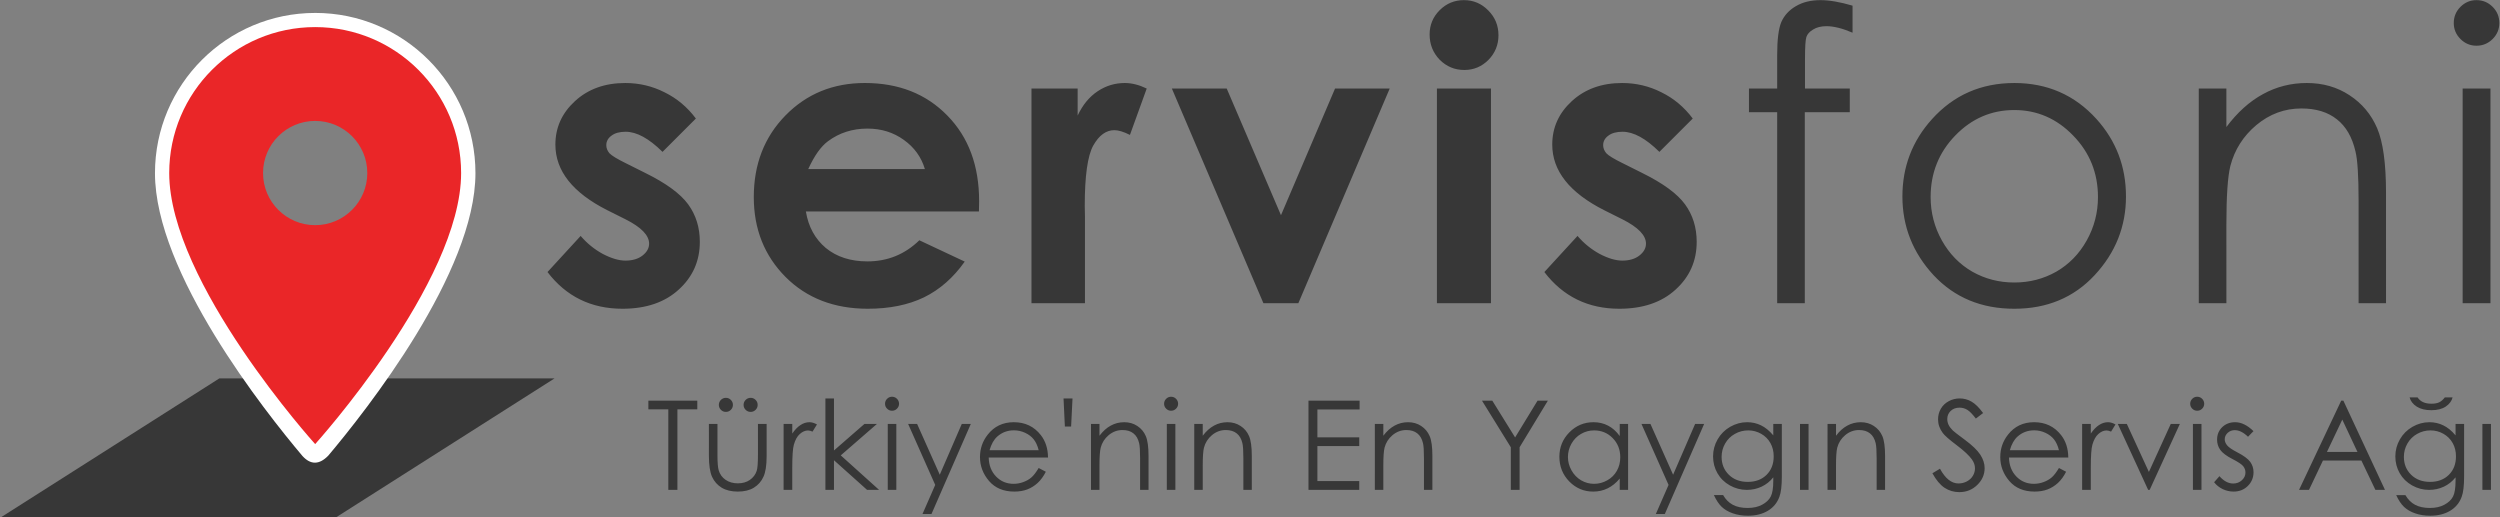
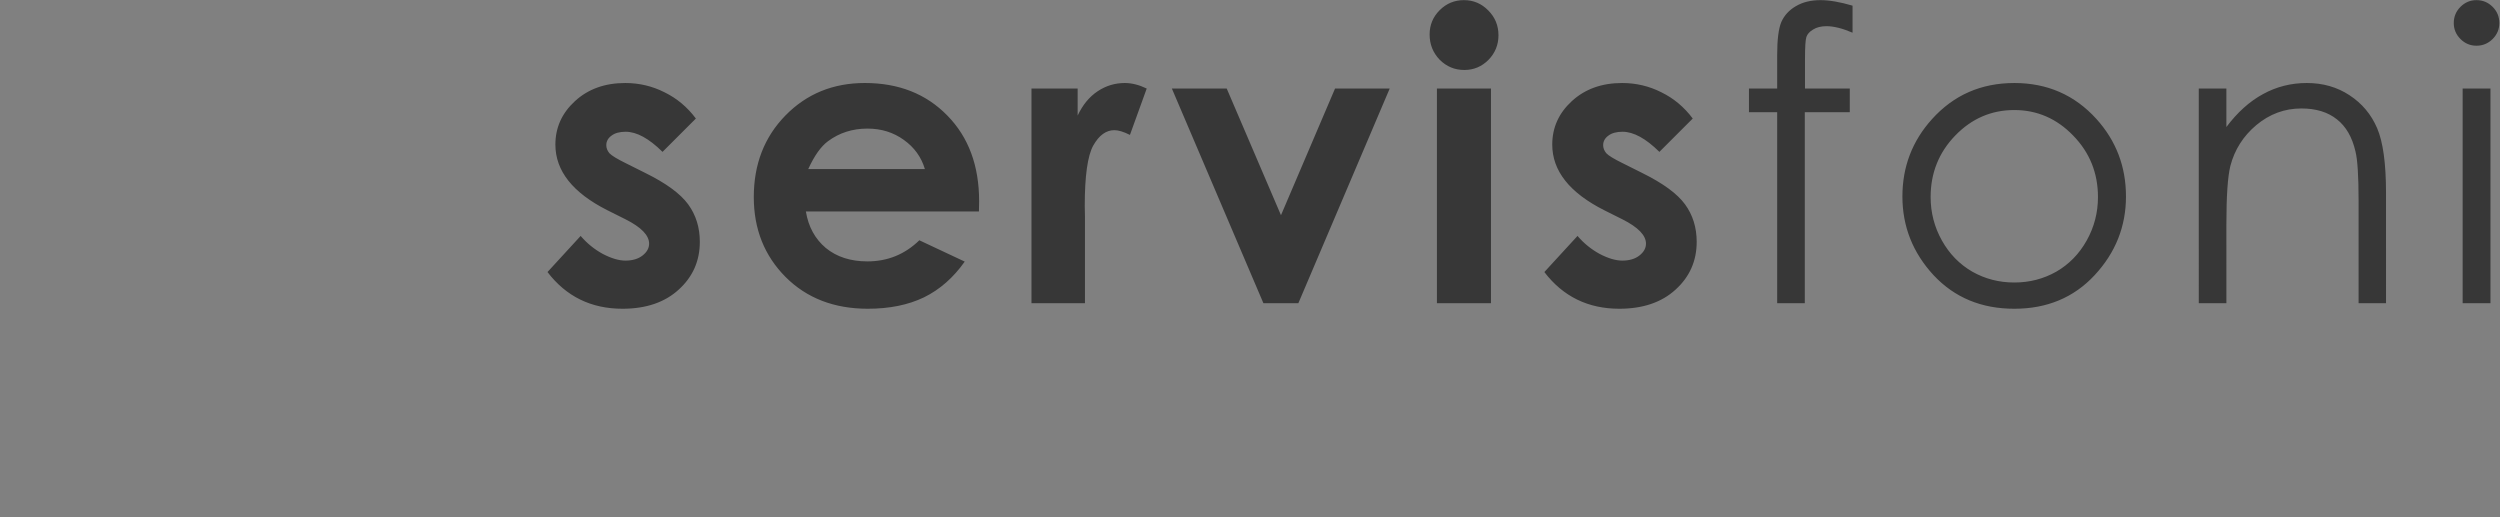
<svg xmlns="http://www.w3.org/2000/svg" width="1341.6" height="277.5">
  <rect width="100%" height="100%" fill="#808080" stroke="none" />
  <g transform="matrix(1.333 0 0 -1.333 -1.093 277.1)">
    <g fill="#373737">
      <g stroke-width=".002" aria-label="servisfoni">
        <path d="M280.968 160.158l-13.425-13.425q-8.182 8.103-14.855 8.103-3.654 0-5.72-1.589-2.065-1.51-2.065-3.813 0-1.747 1.271-3.257 1.35-1.43 6.514-3.972l7.944-3.972q12.551-6.196 17.238-12.63 4.687-6.435 4.687-15.094 0-11.518-8.5-19.224-8.42-7.705-22.64-7.705-18.906 0-30.186 14.776l13.345 14.537q3.813-4.449 8.898-7.23 5.163-2.7 9.135-2.7 4.29 0 6.911 2.065 2.622 2.065 2.622 4.767 0 5.004-9.453 9.77l-7.309 3.655q-20.972 10.565-20.972 26.453 0 10.247 7.865 17.476 7.943 7.309 20.257 7.309 8.42 0 15.808-3.734 7.467-3.654 12.63-10.565zM394.92 122.744h-69.668q1.509-9.214 8.023-14.696 6.594-5.402 16.762-5.402 12.154 0 20.892 8.5l18.27-8.579q-6.831-9.691-16.364-14.378-9.532-4.608-22.64-4.608-20.336 0-33.126 12.79-12.789 12.87-12.789 32.173 0 19.78 12.71 32.808 12.79 13.107 32.013 13.107 20.416 0 33.205-13.107 12.79-13.028 12.79-34.476zm-21.765 17.08q-2.143 7.228-8.5 11.756-6.276 4.528-14.617 4.528-9.056 0-15.888-5.084-4.29-3.178-7.944-11.201zM416.074 172.234h18.588v-10.883q3.017 6.435 8.023 9.771 5.005 3.337 10.963 3.337 4.212 0 8.818-2.225l-6.753-18.668q-3.812 1.907-6.275 1.907-5.005 0-8.5-6.196-3.417-6.196-3.417-24.308l.08-4.21V85.806h-21.528zM472.59 172.234h22.084l21.845-50.998 21.766 50.998h22.004l-36.78-86.43h-14.06zM590.176 207.823q5.72 0 9.77-4.131 4.13-4.131 4.13-10.01 0-5.798-4.051-9.93-4.052-4.05-9.692-4.05-5.798 0-9.93 4.13-4.05 4.21-4.05 10.168 0 5.72 4.05 9.771t9.772 4.052zm-10.883-35.589h21.766v-86.43h-21.766zM682.285 160.158l-13.425-13.425q-8.182 8.103-14.855 8.103-3.656 0-5.72-1.589-2.064-1.51-2.064-3.813 0-1.747 1.269-3.257 1.352-1.43 6.514-3.972l7.944-3.972q12.551-6.196 17.238-12.63 4.687-6.435 4.687-15.094 0-11.518-8.5-19.224-8.42-7.705-22.64-7.705-18.906 0-30.186 14.776l13.345 14.537q3.812-4.449 8.897-7.23 5.163-2.7 9.136-2.7 4.29 0 6.91 2.065 2.622 2.065 2.622 4.767 0 5.004-9.453 9.77l-7.309 3.655q-20.972 10.565-20.972 26.453 0 10.247 7.865 17.476 7.944 7.309 20.257 7.309 8.42 0 15.808-3.734 7.467-3.654 12.63-10.565zM746.619 205.597v-10.883q-6.117 2.622-10.486 2.622-3.256 0-5.402-1.351-2.143-1.271-2.7-3.019-.556-1.668-.556-9.056v-11.677h18.033V162.7h-18.112V85.803h-11.121V162.7h-11.36v9.533h11.36v13.504q0 9.295 1.669 13.266 1.747 3.972 5.799 6.356 4.13 2.462 9.93 2.462 5.401 0 12.948-2.224zM811.734 174.46q19.94 0 33.047-14.458 11.916-13.187 11.916-31.22 0-18.111-12.63-31.695-12.552-13.505-32.332-13.505-19.86 0-32.49 13.505-12.552 13.584-12.552 31.696 0 17.953 11.916 31.14 13.107 14.536 33.126 14.536zm0-10.883q-13.822 0-23.752-10.248t-9.93-24.784q0-9.374 4.53-17.477t12.234-12.55q7.705-4.37 16.92-4.37 9.215 0 16.92 4.37 7.706 4.448 12.234 12.55 4.53 8.103 4.53 17.477 0 14.537-10.01 24.784-9.929 10.248-23.672 10.248zM886.001 172.234h11.122v-15.49q6.672 8.897 14.775 13.266 8.103 4.449 17.635 4.449 9.692 0 17.159-4.926 7.547-4.925 11.121-13.266 3.573-8.34 3.573-25.976V85.806h-11.042v41.228q0 14.935-1.27 19.94-1.986 8.578-7.466 12.868-5.481 4.37-14.3 4.37-10.088 0-18.111-6.673-7.944-6.673-10.486-16.524-1.586-6.434-1.586-23.514V85.806h-11.121zM997.792 207.823q3.813 0 6.514-2.701 2.7-2.7 2.7-6.514 0-3.734-2.7-6.434-2.699-2.701-6.514-2.701-3.734 0-6.434 2.7-2.7 2.701-2.7 6.435 0 3.813 2.7 6.514 2.7 2.7 6.434 2.7zm-5.56-35.589h11.2v-86.43h-11.2z" />
      </g>
      <g stroke-width=".002" aria-label="Türkiye'nin En Yaygın Servis Ağı">
-         <path d="M261.838 43.078v3.492h19.702v-3.492h-8.008V10.657h-3.66v32.421zM286.21 37.22h3.445V24.818q0-4.542.487-6.25.731-2.442 2.782-3.858 2.074-1.416 4.932-1.416 2.855 0 4.834 1.367 2 1.392 2.759 3.638.51 1.538.51 6.519V37.22h3.49V24.183q0-5.493-1.292-8.277-1.269-2.783-3.858-4.37-2.561-1.562-6.445-1.562-3.881 0-6.494 1.562-2.59 1.587-3.881 4.395-1.27 2.832-1.27 8.496zm6.836 10.498q1.173 0 2-.83.833-.83.833-2.002t-.833-2.002-2-.83q-1.173 0-2 .83-.833.83-.833 2.002t.833 2.002 2 .83zm9.961 0q1.173 0 2-.83.833-.83.833-2.002t-.833-2.002-2-.83q-1.173 0-2 .83-.833.83-.833 2.002t.833 2.002 2 .83zM316.285 37.22h3.49v-3.882q1.564 2.295 3.297 3.418 1.734 1.148 3.615 1.148 1.416 0 3.026-.903l-1.784-2.881q-1.077.464-1.808.464-1.71 0-3.297-1.416-1.586-1.392-2.419-4.346-.634-2.27-.634-9.18v-8.984h-3.49zM333.116 47.475h3.444V26.527l12.28 10.694h5.03L339.294 24.55l15.43-13.891h-4.834l-13.33 11.938V10.659h-3.444zM359.925 48.16q1.173 0 2-.83.833-.83.833-2.002 0-1.147-.832-1.977t-2-.83q-1.15 0-1.978.83-.832.83-.832 1.977 0 1.172.832 2.002t1.977.83zm-1.71-10.937h3.444V10.66h-3.444zM366.41 37.22h3.614l9.13-20.46 8.863 20.46h3.638L375.81.94h-3.615l5.127 11.72zM418.971 19.474l2.879-1.514q-1.417-2.783-3.27-4.492t-4.175-2.612q-2.318-.88-5.25-.88-6.493 0-10.156 4.249-3.66 4.272-3.66 9.643 0 5.054 3.1 9.01 3.931 5.029 10.522 5.029 6.787 0 10.84-5.152 2.878-3.637 2.929-9.082h-23.877q.098-4.639 2.952-7.617 2.856-2.954 7.056-2.954 2.028 0 3.932.708 1.927.708 3.27 1.88 1.342 1.171 2.906 3.784zm0 7.154q-.685 2.734-2 4.37-1.293 1.635-3.445 2.636-2.147 1.001-4.516 1.001-3.904 0-6.713-2.514-2.051-1.831-3.1-5.493zM432.03 36.171h-2.515l-.538 11.304h3.615zM440.032 37.22h3.417v-4.761q2.051 2.734 4.539 4.077 2.492 1.367 5.42 1.367 2.98 0 5.273-1.514 2.318-1.513 3.417-4.077t1.1-7.983V10.657h-3.395v12.671q0 4.59-.39 6.128-.612 2.637-2.295 3.955-1.683 1.343-4.396 1.343-3.1 0-5.567-2.05-2.441-2.052-3.223-5.079-.488-1.977-.488-7.227v-9.74h-3.416zM472.268 48.16q1.173 0 2-.83.833-.83.833-2.002 0-1.147-.832-1.977t-2-.83q-1.15 0-1.978.83-.832.83-.832 1.977 0 1.172.832 2.002t1.977.83zm-1.71-10.937h3.444V10.66h-3.444zM481.603 37.22h3.417v-4.761q2.051 2.734 4.539 4.077 2.492 1.367 5.42 1.367 2.98 0 5.273-1.514 2.318-1.513 3.417-4.077t1.1-7.983V10.657h-3.394v12.671q0 4.59-.391 6.128-.612 2.637-2.295 3.955-1.683 1.343-4.396 1.343-3.1 0-5.567-2.05-2.441-2.052-3.223-5.079-.488-1.977-.488-7.227v-9.74H481.6zM527.59 46.573h20.58v-3.54h-16.992v-11.23h16.845v-3.516h-16.845V14.2h16.845v-3.54H527.59zM554.307 37.22h3.416v-4.761q2.051 2.734 4.54 4.077 2.492 1.367 5.42 1.367 2.979 0 5.273-1.514 2.317-1.513 3.417-4.077t1.099-7.983V10.657h-3.394v12.671q0 4.59-.39 6.128-.612 2.637-2.295 3.955-1.684 1.343-4.397 1.343-3.1 0-5.566-2.05-2.442-2.052-3.224-5.079-.487-1.977-.487-7.227v-9.74h-3.417zM597.441 46.573h4.153l9.18-14.795 9.032 14.795h4.153l-11.377-18.75V10.66h-3.54v17.164zM656.257 37.22V10.658h-3.37v4.565q-2.148-2.612-4.835-3.93-2.662-1.319-5.835-1.319-5.64 0-9.644 4.077-3.977 4.102-3.977 9.961 0 5.737 4.028 9.814t9.692 4.077q3.27 0 5.909-1.391 2.662-1.392 4.663-4.175v4.883zm-13.672-2.613q-2.856 0-5.274-1.415-2.419-1.392-3.858-3.931-1.416-2.54-1.416-5.371 0-2.808 1.44-5.372 1.438-2.563 3.857-4.003 2.442-1.416 5.225-1.416 2.81 0 5.322 1.416 2.516 1.415 3.858 3.833 1.366 2.417 1.366 5.444 0 4.614-3.053 7.714-3.026 3.1-7.471 3.1zM661.637 37.22h3.615l9.13-20.46 8.863 20.46h3.638L671.038.94h-3.615l5.127 11.72zM714.705 37.22h3.444V16.053q0-5.59-.975-8.178-1.343-3.663-4.663-5.64-3.32-1.978-7.983-1.978-3.417 0-6.153.977-2.708.952-4.419 2.588-1.71 1.611-3.15 4.736h3.711q1.513-2.636 3.904-3.906t5.933-1.27q3.49 0 5.884 1.319 2.419 1.294 3.444 3.271t1.026 6.373v1.367q-1.927-2.442-4.712-3.76-2.782-1.294-5.908-1.294-3.66 0-6.885 1.807-3.224 1.83-4.98 4.907-1.757 3.076-1.757 6.763t1.83 6.86q1.83 3.198 5.054 5.054 3.247 1.855 6.836 1.855 2.98 0 5.542-1.245 2.589-1.221 4.98-4.053zm-10.083-2.613q-2.906 0-5.396-1.415-2.492-1.392-3.904-3.882-1.416-2.466-1.416-5.347 0-4.37 2.93-7.227 2.928-2.856 7.592-2.856 4.712 0 7.568 2.832 2.879 2.832 2.879 7.447 0 3.002-1.32 5.346-1.32 2.369-3.734 3.736-2.419 1.367-5.2 1.367zM725.465 37.22h3.445V10.658h-3.445zM736.548 37.22h3.417v-4.761q2.05 2.734 4.538 4.077 2.493 1.367 5.42 1.367 2.98 0 5.274-1.514 2.318-1.513 3.417-4.077t1.099-7.983V10.657h-3.394v12.671q0 4.59-.39 6.128-.612 2.637-2.295 3.955-1.683 1.343-4.397 1.343-3.099 0-5.566-2.05-2.442-2.052-3.224-5.079-.487-1.977-.487-7.227v-9.74h-3.417zM778.763 17.35l3.053 1.83q3.224-5.932 7.447-5.932 1.807 0 3.393.83 1.587.855 2.42 2.27.832 1.416.832 3.003 0 1.807-1.219 3.54-1.683 2.393-6.152 5.762-4.493 3.394-5.591 4.907-1.904 2.539-1.904 5.493 0 2.344 1.122 4.273t3.15 3.027q2.05 1.123 4.442 1.123 2.539 0 4.736-1.27 2.221-1.245 4.687-4.614l-2.929-2.222q-2.028 2.686-3.467 3.54-1.416.855-3.1.855-2.175 0-3.563-1.319-1.366-1.318-1.366-3.247 0-1.171.487-2.27t1.784-2.393q.709-.683 4.64-3.588 4.662-3.443 6.396-6.128 1.733-2.686 1.733-5.396 0-3.906-2.98-6.787-2.952-2.88-7.202-2.88-3.27 0-5.932 1.733-2.663 1.757-4.908 5.86zM829.715 19.474l2.879-1.514q-1.417-2.783-3.27-4.492t-4.175-2.612q-2.318-.88-5.25-.88-6.493 0-10.156 4.249-3.66 4.272-3.66 9.643 0 5.054 3.1 9.01 3.931 5.029 10.522 5.029 6.787 0 10.84-5.152 2.878-3.637 2.929-9.082h-23.877q.098-4.639 2.952-7.617 2.856-2.954 7.056-2.954 2.028 0 3.932.708 1.927.708 3.27 1.88 1.342 1.171 2.906 3.784zm0 7.154q-.685 2.734-2 4.37-1.293 1.635-3.445 2.636-2.147 1.001-4.516 1.001-3.904 0-6.714-2.514-2.05-1.831-3.099-5.493zM839.05 37.22h3.49v-3.882q1.564 2.295 3.297 3.418 1.734 1.148 3.615 1.148 1.416 0 3.026-.903l-1.784-2.881q-1.077.464-1.808.464-1.71 0-3.297-1.416-1.586-1.392-2.419-4.346-.634-2.27-.634-9.18v-8.984h-3.49zM853.398 37.22h3.637l8.887-19.336 8.813 19.336h3.66l-12.157-26.562h-.612zM885.358 48.16q1.172 0 2-.83.832-.83.832-2.002 0-1.147-.832-1.977t-2-.83q-1.15 0-1.978.83-.832.83-.832 1.977 0 1.172.832 2.002t1.978.83zm-1.711-10.937h3.444V10.66h-3.444zM908.028 34.314l-2.198-2.27q-2.736 2.66-5.346 2.66-1.66 0-2.856-1.098-1.173-1.099-1.173-2.563 0-1.294.975-2.466.975-1.196 4.102-2.808 3.808-1.977 5.176-3.808 1.343-1.856 1.343-4.175 0-3.271-2.295-5.542t-5.737-2.27q-2.295 0-4.397 1-2.073 1.002-3.444 2.76l2.148 2.44q2.612-2.953 5.542-2.953 2.05 0 3.49 1.318t1.44 3.1q0 1.465-.952 2.613-.952 1.123-4.295 2.832-3.587 1.855-4.883 3.662-1.292 1.807-1.292 4.126 0 3.027 2.05 5.03 2.075 2.001 5.225 2.001 3.66 0 7.373-3.588zM944.22 46.573l16.747-35.913h-3.858l-5.639 11.817h-15.478l-5.615-11.817h-4.006l16.968 35.913zm-.44-7.617l-6.177-13.012h12.28zM989.377 37.22h3.444V16.053q0-5.59-.974-8.178-1.343-3.663-4.663-5.64Q983.864.257 979.2.257q-3.417 0-6.152.977-2.709.952-4.42 2.588-1.71 1.611-3.15 4.736h3.711q1.513-2.636 3.905-3.906t5.932-1.27q3.49 0 5.884 1.319 2.419 1.294 3.444 3.271t1.026 6.373v1.367q-1.927-2.442-4.712-3.76-2.782-1.294-5.908-1.294-3.66 0-6.885 1.807-3.223 1.83-4.98 4.907-1.756 3.076-1.756 6.763t1.83 6.86q1.83 3.198 5.054 5.054 3.246 1.855 6.835 1.855 2.98 0 5.543-1.245 2.589-1.221 4.98-4.053zm-10.083-2.613q-2.906 0-5.395-1.415-2.493-1.392-3.904-3.882-1.417-2.466-1.417-5.347 0-4.37 2.93-7.227 2.929-2.856 7.592-2.856 4.712 0 7.569 2.832 2.878 2.832 2.878 7.447 0 3.002-1.32 5.346-1.32 2.369-3.734 3.736-2.418 1.367-5.2 1.367zm-8.422 13.282h3.223q.832-1.27 2.221-1.905 1.394-.634 3.32-.634 1.955 0 3.15.561t2.272 1.978h3.127q-.538-2.198-2.759-3.687-2.198-1.465-5.81-1.465-3.588 0-5.86 1.44-2.272 1.465-2.879 3.712zM1000.184 37.22h3.444V10.658h-3.444z" />
-       </g>
-       <path d="M89.126 55.542h134.938L136.208-.33H1.27z" />
+         </g>
    </g>
-     <path d="M127.72 202.67c-35.618 0-64.509-28.89-64.509-64.509 0-40.09 44.192-95.874 59.375-113.86 3.288-3.597 6.734-3.607 10.377.13 15.294 18.138 59.265 73.746 59.265 113.73 0 35.619-28.89 64.51-64.509 64.51zm0-41.47c12.718 0 23.039-10.321 23.039-23.039 0-12.717-10.322-23.039-23.039-23.039-12.717 0-23.039 10.321-23.039 23.039 0 12.717 10.322 23.039 23.039 23.039z" fill="#fff" />
-     <path d="M127.7 196.97c-32.442 0-58.756-26.314-58.756-58.756 0-44.067 58.756-109.12 58.756-109.12s58.756 65.051 58.756 109.12c0 32.442-26.314 58.756-58.756 58.756zm0-79.74c-11.583 0-20.984 9.401-20.984 20.984 0 11.583 9.401 20.984 20.984 20.984 11.583 0 20.984-9.401 20.984-20.984 0-11.583-9.401-20.984-20.984-20.984z" fill="#ea2628" />
-     <rect transform="scale(1 -1)" x="-18.75" y="60.75" width="54.375" height="38.812" rx="19.406" ry="19.406" fill="none" />
    <rect transform="scale(1 -1)" x="-21.375" y="47.625" width="61.5" height="47.25" rx="10.594" ry="10.594" fill="none" />
  </g>
</svg>